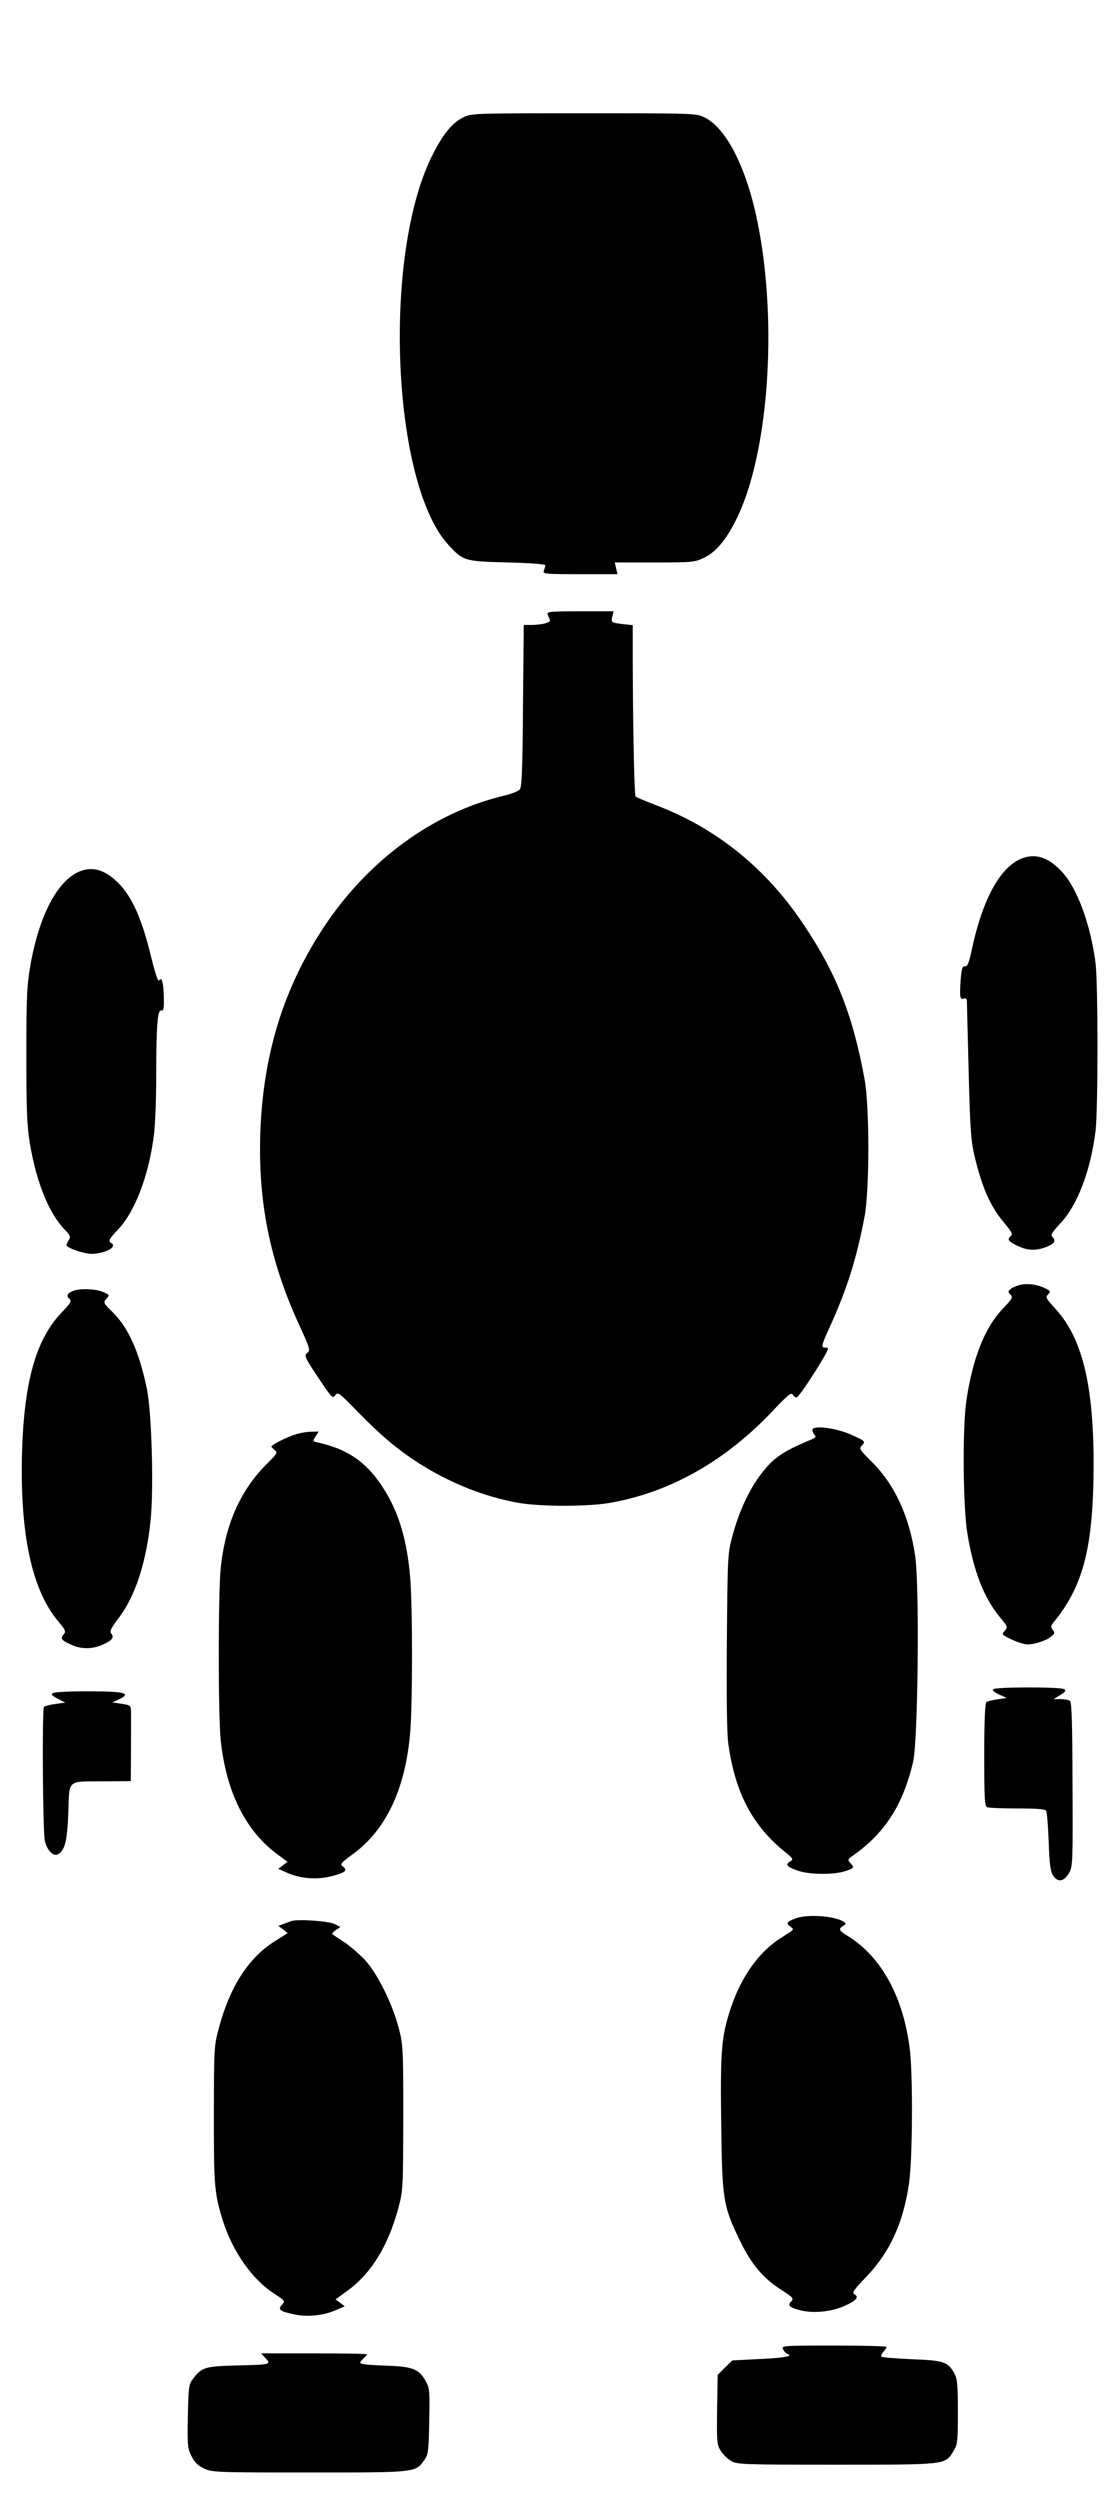
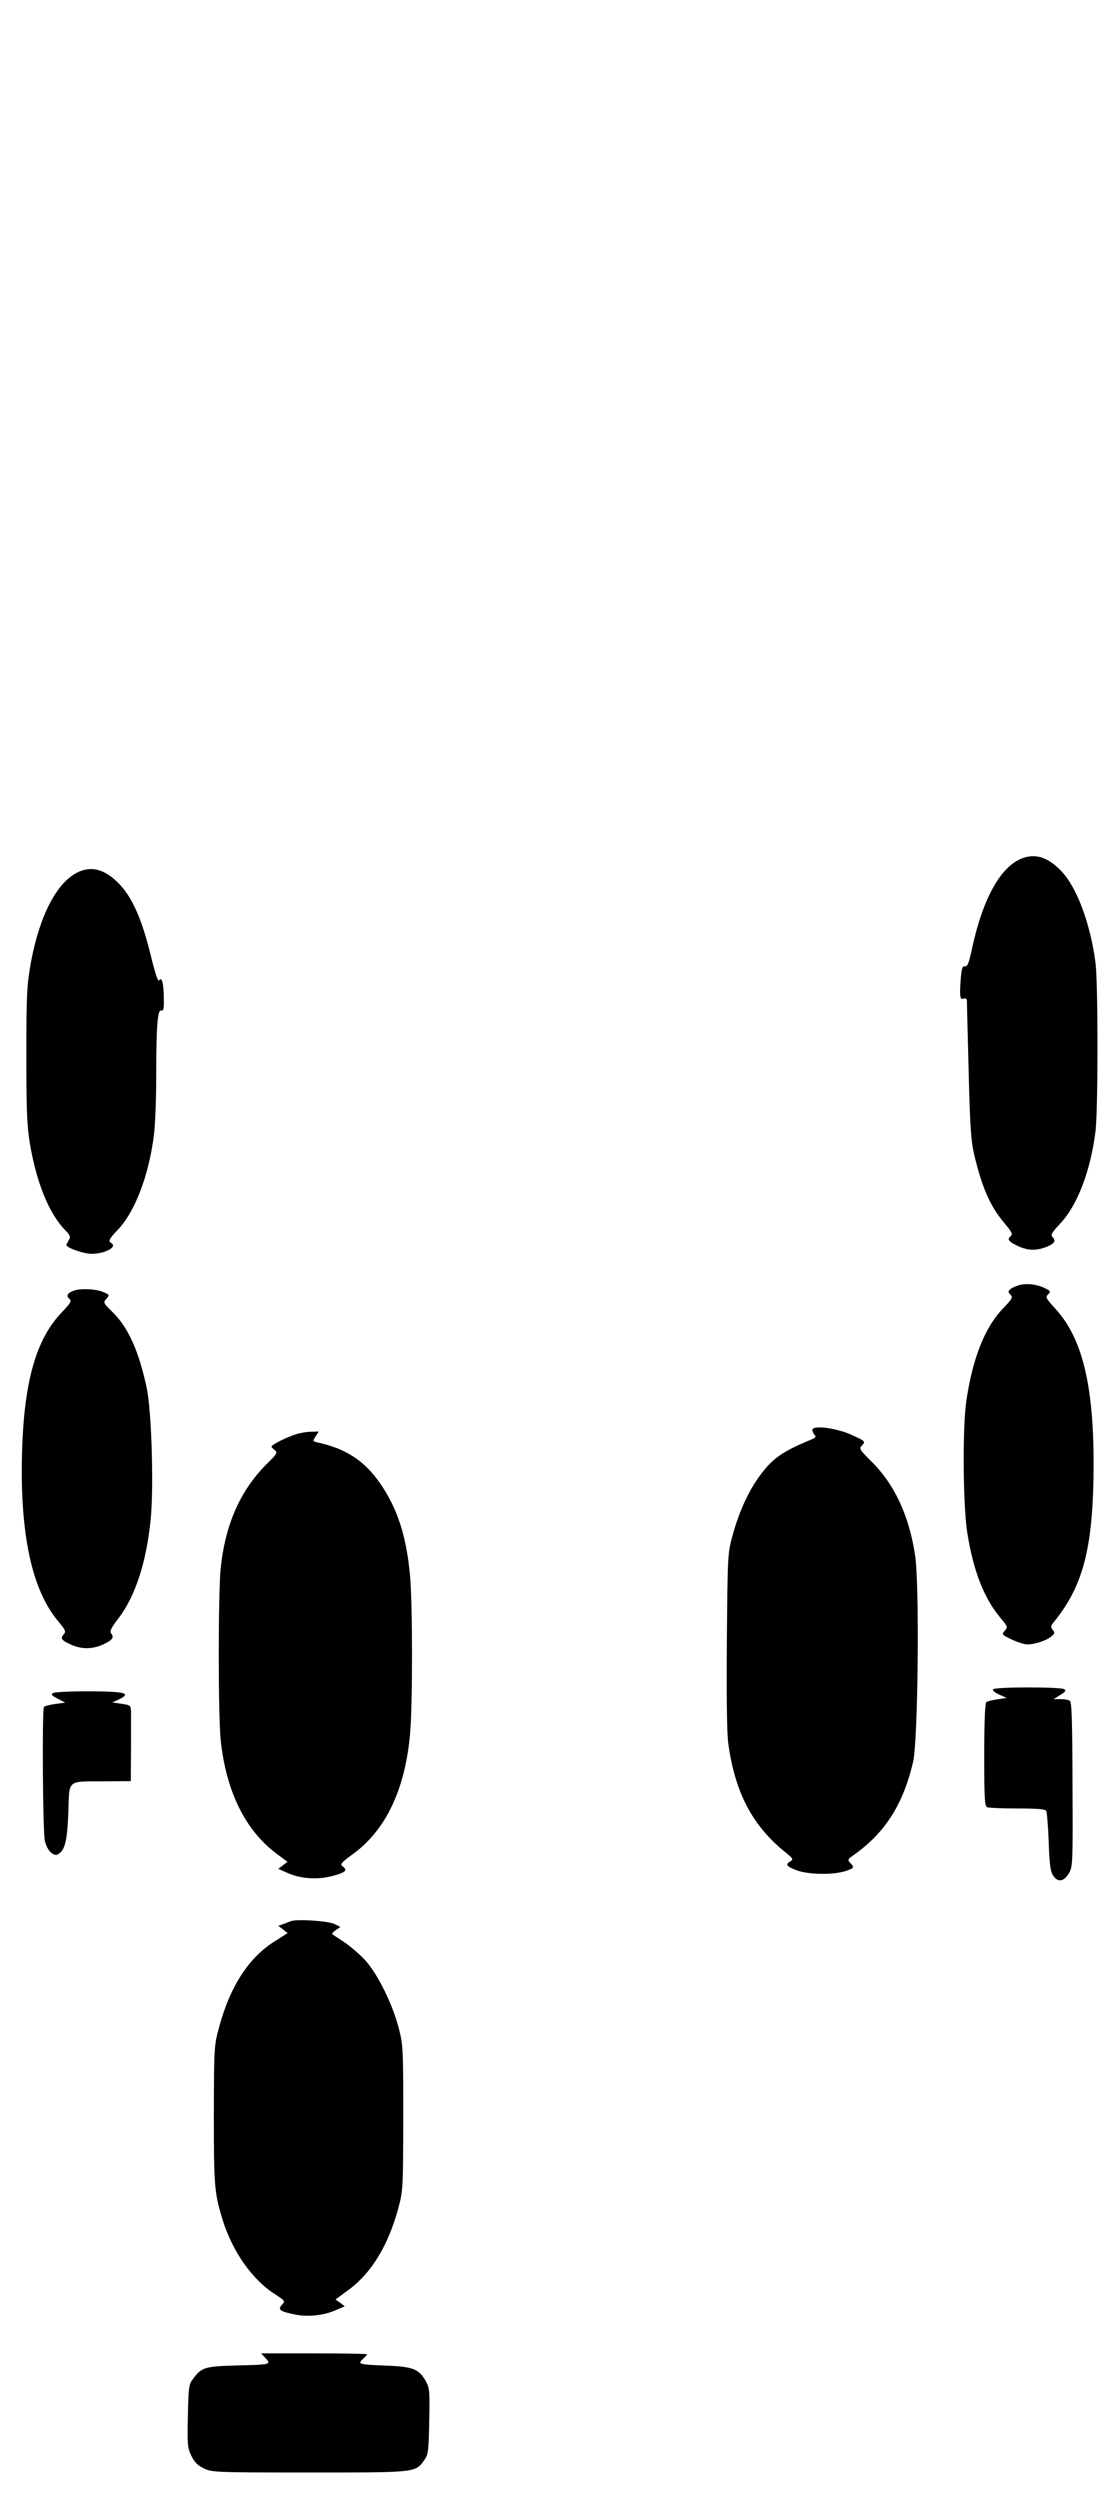
<svg xmlns="http://www.w3.org/2000/svg" version="1.0" width="573pt" height="1280pt" viewBox="0 0 573 1280" preserveAspectRatio="xMidYMid meet">
  <g transform="translate(0,1280) scale(0.1,-0.1)" fill="#000000" stroke="none">
-     <path d="M2372 12199 c-59 -30 -106 -88 -163 -204 -252 -517 -200 -1678 89 -1987 75 -81 81 -82 302 -88 122 -3 194 -9 193 -15 -1 -5 -5 -18 -8 -27 -7 -17 6 -18 185 -18 l192 0 -7 30 -7 30 204 0 c200 0 205 1 257 26 59 30 109 90 160 192 167 333 215 1008 110 1525 -56 278 -160 482 -272 536 -42 21 -56 21 -618 21 -564 0 -575 0 -617 -21z" />
-     <path d="M2804 9655 c3 -8 8 -21 12 -29 5 -14 -40 -26 -103 -26 l-31 0 -4 -413 c-2 -320 -6 -417 -16 -429 -7 -9 -45 -24 -85 -33 -359 -87 -687 -326 -914 -665 -210 -315 -316 -657 -330 -1061 -12 -353 49 -656 198 -981 55 -119 59 -133 44 -144 -20 -15 -17 -21 68 -148 56 -83 61 -88 74 -70 13 18 20 13 112 -82 118 -121 199 -190 306 -260 162 -105 344 -178 519 -209 115 -20 356 -20 470 0 308 54 591 214 834 472 81 85 95 96 103 80 6 -9 15 -15 20 -11 20 12 159 229 159 249 0 3 -7 5 -15 5 -22 0 -20 10 31 121 85 190 132 343 171 549 26 139 26 564 0 705 -61 332 -146 546 -318 800 -188 279 -437 480 -734 596 -60 23 -115 46 -120 50 -8 6 -16 455 -15 841 l0 37 -56 6 c-54 7 -55 8 -49 36 l7 29 -172 0 c-149 0 -171 -2 -166 -15z" />
    <path d="M5236 8406 c-113 -42 -205 -208 -261 -474 -14 -64 -21 -82 -34 -80 -13 3 -17 -11 -22 -72 -6 -86 -3 -101 17 -93 8 3 14 -1 15 -8 0 -8 4 -169 9 -359 7 -289 12 -359 28 -430 40 -169 81 -264 153 -350 41 -49 46 -60 34 -70 -20 -16 -10 -28 39 -51 51 -23 93 -24 146 -3 41 17 49 31 28 52 -9 9 1 24 41 67 88 93 156 271 181 475 13 109 13 751 0 858 -25 196 -93 382 -171 467 -69 74 -132 96 -203 71z" />
    <path d="M410 8339 c-114 -46 -207 -220 -253 -474 -19 -108 -22 -155 -22 -465 0 -289 3 -363 18 -455 34 -201 97 -357 180 -443 27 -28 30 -35 19 -52 -6 -11 -12 -22 -12 -25 0 -14 89 -45 128 -45 69 0 135 35 102 55 -17 10 -12 21 36 71 87 93 158 281 183 489 6 50 11 185 11 301 0 251 7 337 26 330 11 -4 14 9 13 62 -1 77 -10 114 -24 92 -6 -9 -21 37 -45 136 -44 177 -91 284 -155 353 -70 75 -136 97 -205 70z" />
    <path d="M5223 6221 c-18 -5 -40 -14 -48 -21 -14 -12 -14 -15 -1 -29 14 -13 10 -21 -40 -73 -92 -97 -154 -254 -186 -473 -20 -139 -17 -543 6 -679 32 -194 84 -327 168 -429 39 -46 39 -49 23 -67 -17 -19 -16 -20 36 -45 30 -14 65 -25 79 -25 39 0 96 19 121 39 20 16 22 21 10 35 -12 15 -11 21 8 44 151 187 200 385 201 806 0 407 -59 647 -197 796 -47 52 -51 58 -36 72 14 15 13 18 -14 31 -39 20 -91 27 -130 18z" />
    <path d="M374 6190 c-30 -12 -36 -26 -19 -40 13 -11 8 -21 -39 -70 -131 -137 -192 -351 -203 -710 -12 -418 48 -705 182 -868 42 -50 44 -56 30 -72 -18 -20 -9 -31 48 -55 48 -20 103 -19 153 4 49 22 60 37 44 56 -10 12 -2 28 39 82 84 111 140 283 162 497 17 161 6 554 -19 676 -40 189 -94 312 -176 392 -48 47 -48 49 -31 68 17 19 17 20 -18 35 -39 16 -119 19 -153 5z" />
    <path d="M4160 5478 c0 -8 5 -19 12 -26 8 -8 4 -14 -18 -23 -149 -62 -196 -95 -261 -182 -60 -81 -108 -186 -141 -306 -26 -95 -26 -99 -30 -540 -2 -287 0 -473 7 -526 34 -253 124 -425 296 -562 36 -29 38 -34 23 -43 -28 -17 -22 -26 30 -46 58 -23 188 -25 250 -5 47 16 48 18 26 42 -14 16 -13 19 11 36 165 115 259 260 311 483 25 108 33 905 10 1055 -30 203 -106 366 -224 482 -62 62 -64 65 -47 83 17 19 16 21 -50 51 -78 37 -205 54 -205 27z" />
    <path d="M1515 5456 c-48 -15 -125 -54 -125 -63 0 -3 8 -11 17 -18 16 -12 12 -19 -41 -71 -136 -136 -213 -310 -236 -535 -13 -131 -13 -747 0 -878 28 -266 127 -466 292 -587 l50 -37 -23 -18 -24 -18 47 -21 c70 -31 156 -36 233 -15 66 18 77 29 49 49 -14 10 -6 20 54 63 168 123 267 331 292 617 13 144 13 659 0 803 -16 184 -55 318 -127 437 -87 143 -186 215 -346 250 -26 6 -27 7 -11 31 l16 25 -38 -1 c-22 0 -57 -6 -79 -13z" />
    <path d="M5085 4150 c-4 -6 11 -18 32 -27 l38 -17 -47 -7 c-26 -4 -52 -10 -57 -14 -7 -4 -11 -96 -11 -270 0 -230 2 -264 16 -269 9 -3 78 -6 154 -6 100 0 141 -3 147 -12 4 -7 10 -79 13 -159 4 -117 9 -151 23 -173 24 -36 55 -31 81 13 19 33 20 52 18 454 -1 331 -4 422 -14 429 -7 4 -29 8 -48 8 l-35 0 34 21 c27 16 31 23 20 30 -20 12 -356 12 -364 -1z" />
    <path d="M271 4131 c-11 -7 -5 -14 25 -29 l38 -20 -52 -7 c-29 -4 -54 -11 -57 -15 -10 -17 -6 -649 5 -688 13 -50 45 -80 68 -66 35 22 46 66 52 214 6 172 -11 158 188 159 l132 1 0 33 c1 84 1 286 1 319 -1 36 -2 37 -48 44 l-48 7 33 15 c69 33 33 42 -168 42 -85 0 -161 -4 -169 -9z" />
-     <path d="M4073 2977 c-44 -17 -50 -25 -27 -41 22 -17 25 -13 -46 -58 -114 -72 -204 -198 -259 -363 -47 -144 -53 -214 -48 -590 5 -391 10 -421 97 -600 57 -118 117 -189 205 -246 68 -44 72 -48 54 -66 -18 -18 -3 -30 52 -43 65 -16 154 -7 219 21 63 27 81 47 56 61 -15 8 -7 20 61 91 121 127 189 277 218 479 18 125 20 551 4 683 -33 272 -147 478 -321 584 -42 25 -46 35 -20 50 15 9 15 12 2 21 -45 30 -185 40 -247 17z" />
+     <path d="M4073 2977 z" />
    <path d="M1490 2963 c-8 -3 -26 -10 -40 -15 l-25 -9 24 -18 24 -19 -66 -42 c-133 -83 -228 -230 -284 -436 -27 -99 -27 -100 -28 -454 0 -369 3 -399 46 -540 51 -161 152 -304 267 -377 52 -34 53 -35 36 -54 -23 -25 -12 -34 66 -50 66 -14 148 -5 209 22 l46 20 -23 18 -24 17 67 49 c116 86 201 224 253 412 26 98 26 98 27 468 0 355 -1 374 -23 460 -32 124 -109 279 -172 348 -28 30 -76 72 -108 93 -31 20 -59 39 -61 41 -3 2 6 11 18 20 l24 16 -29 15 c-30 16 -195 27 -224 15z" />
-     <path d="M4010 771 c5 -11 15 -21 22 -24 33 -11 -13 -20 -142 -26 l-140 -7 -38 -37 -37 -37 -3 -178 c-2 -163 -1 -180 18 -210 11 -18 34 -41 52 -52 32 -19 52 -20 541 -20 568 0 556 -1 599 69 21 34 23 47 23 201 0 139 -3 170 -18 197 -32 60 -55 67 -219 73 -81 4 -150 9 -154 13 -4 4 0 15 9 25 10 10 17 22 17 25 0 4 -122 7 -270 7 -263 0 -270 -1 -260 -19z" />
    <path d="M1360 725 c30 -32 27 -33 -153 -37 -160 -5 -175 -9 -221 -72 -19 -24 -21 -44 -24 -187 -3 -146 -2 -164 18 -204 16 -32 32 -49 64 -64 41 -20 58 -21 540 -21 550 0 543 -1 589 64 20 29 22 44 25 198 3 157 2 170 -18 206 -35 62 -66 74 -199 79 -144 6 -151 7 -123 34 12 11 22 22 22 24 0 3 -122 5 -272 5 l-271 0 23 -25z" />
  </g>
</svg>